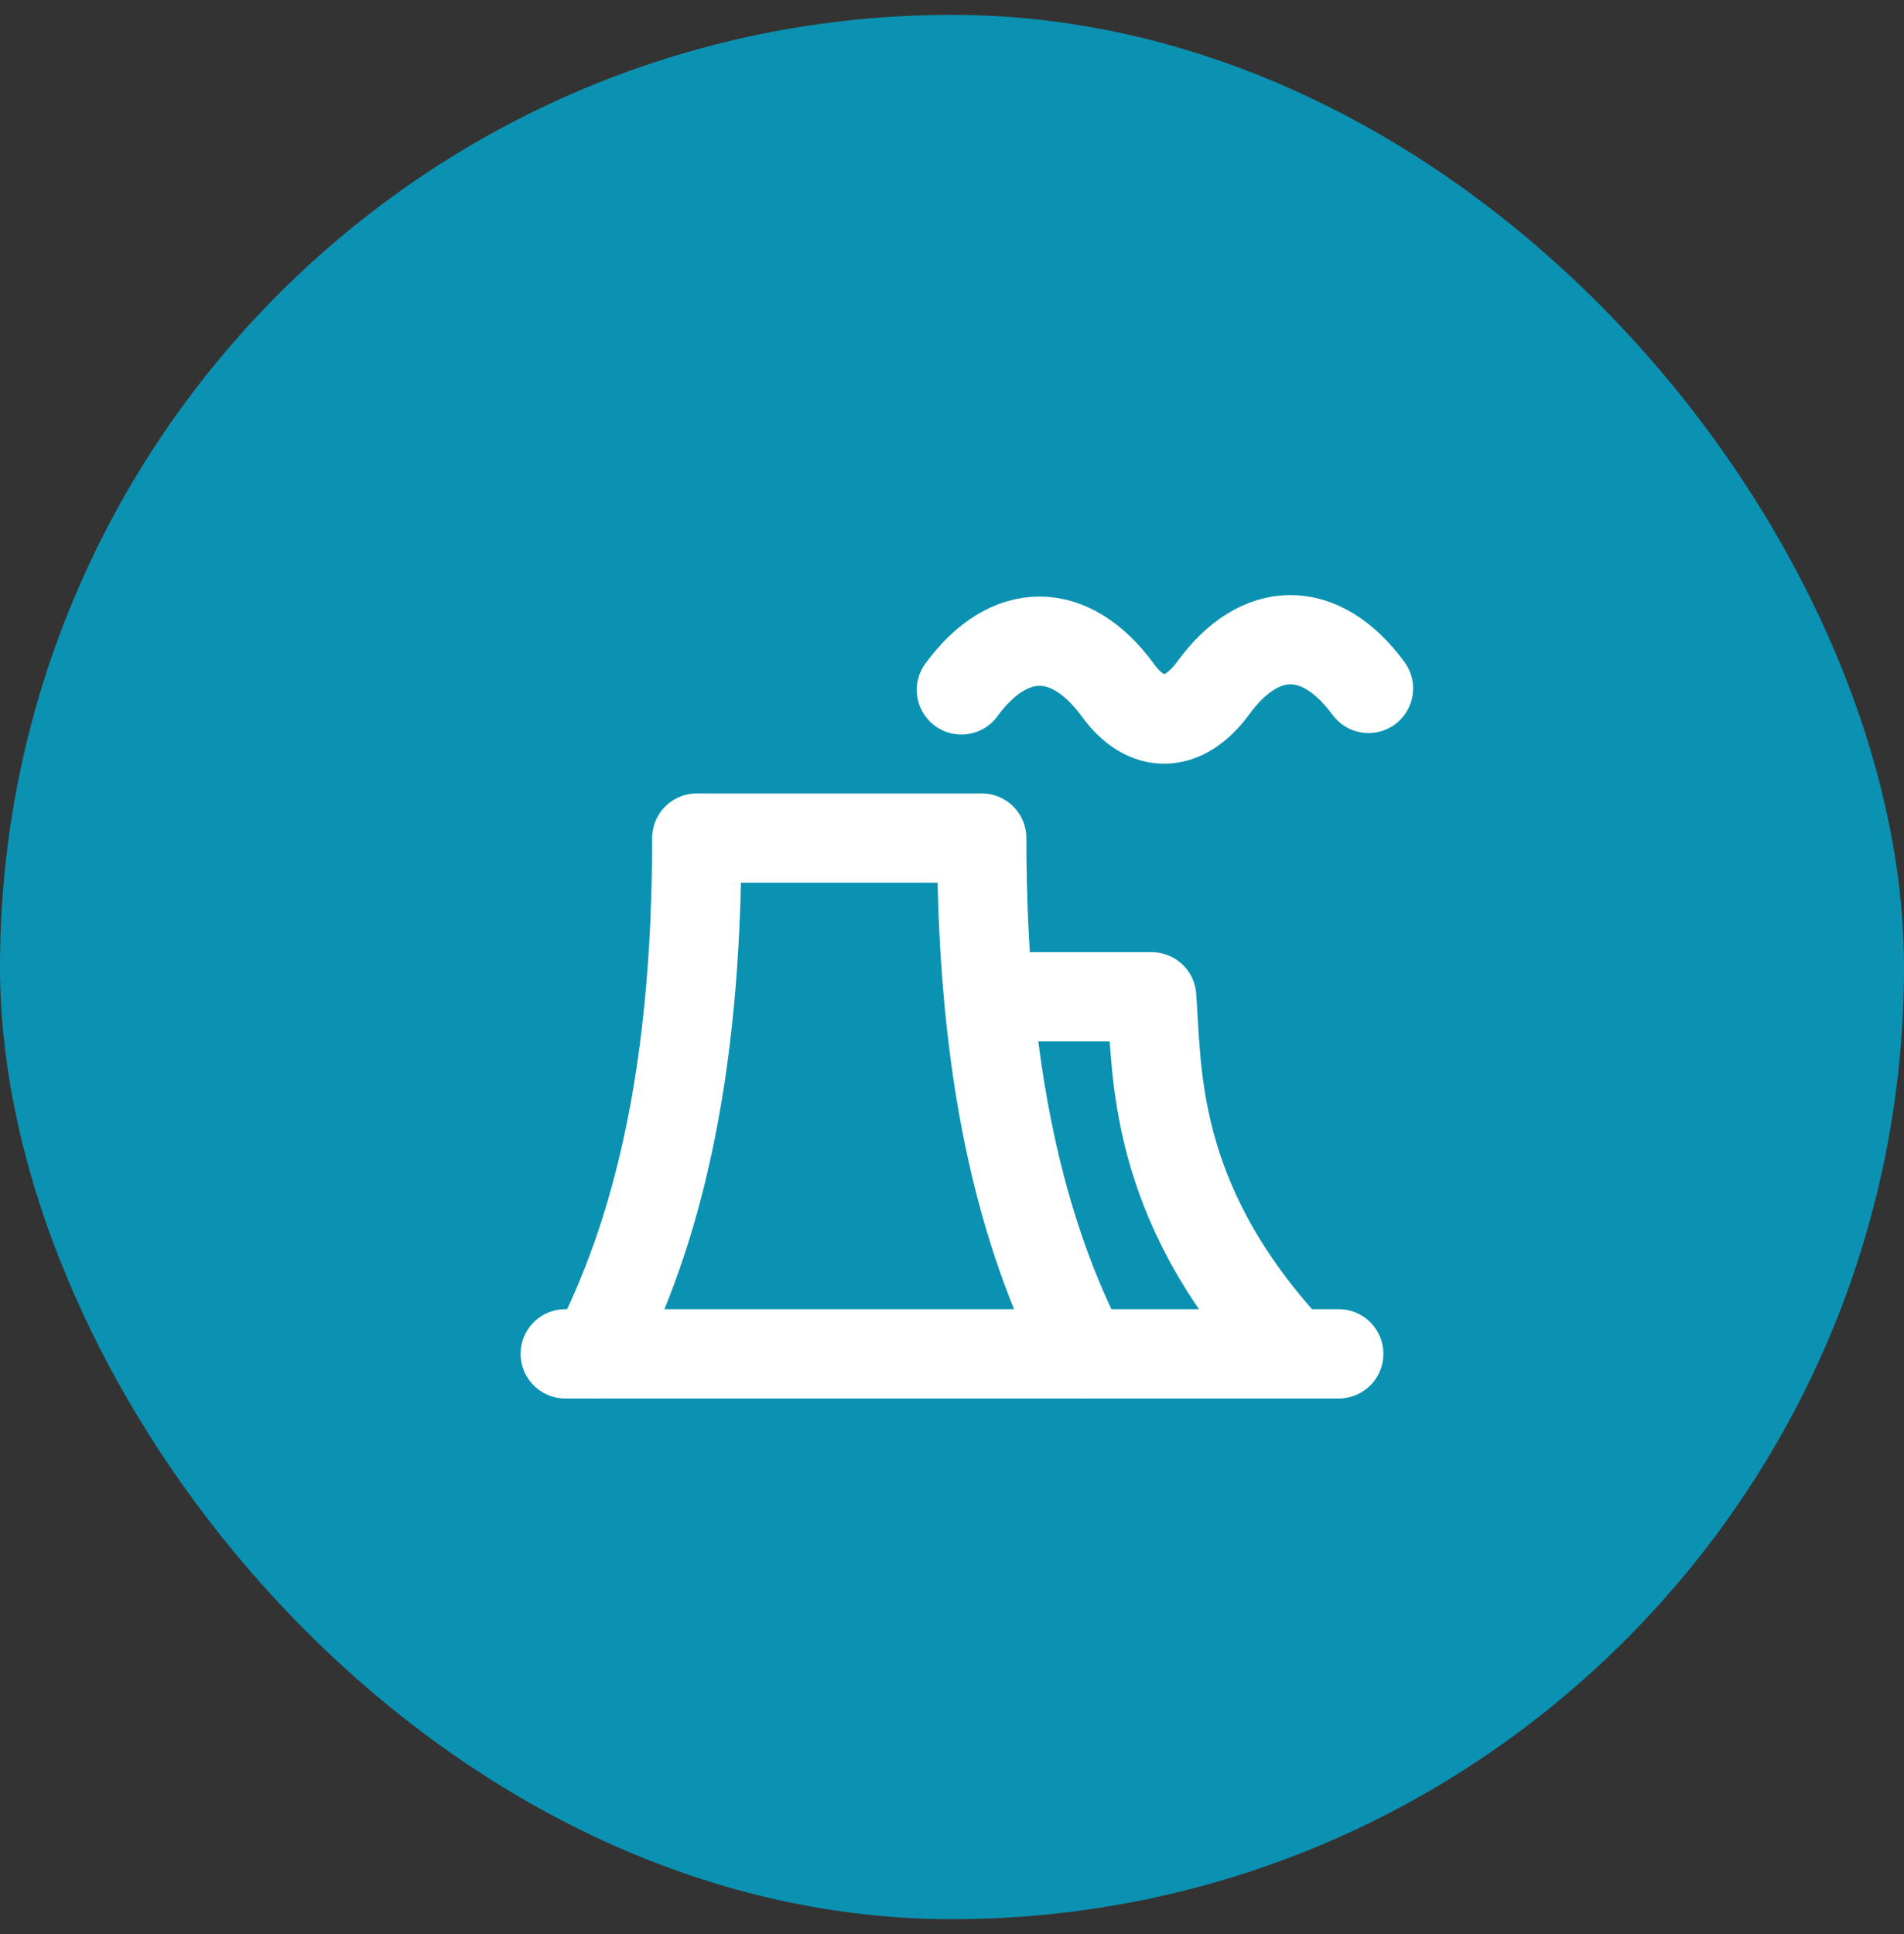
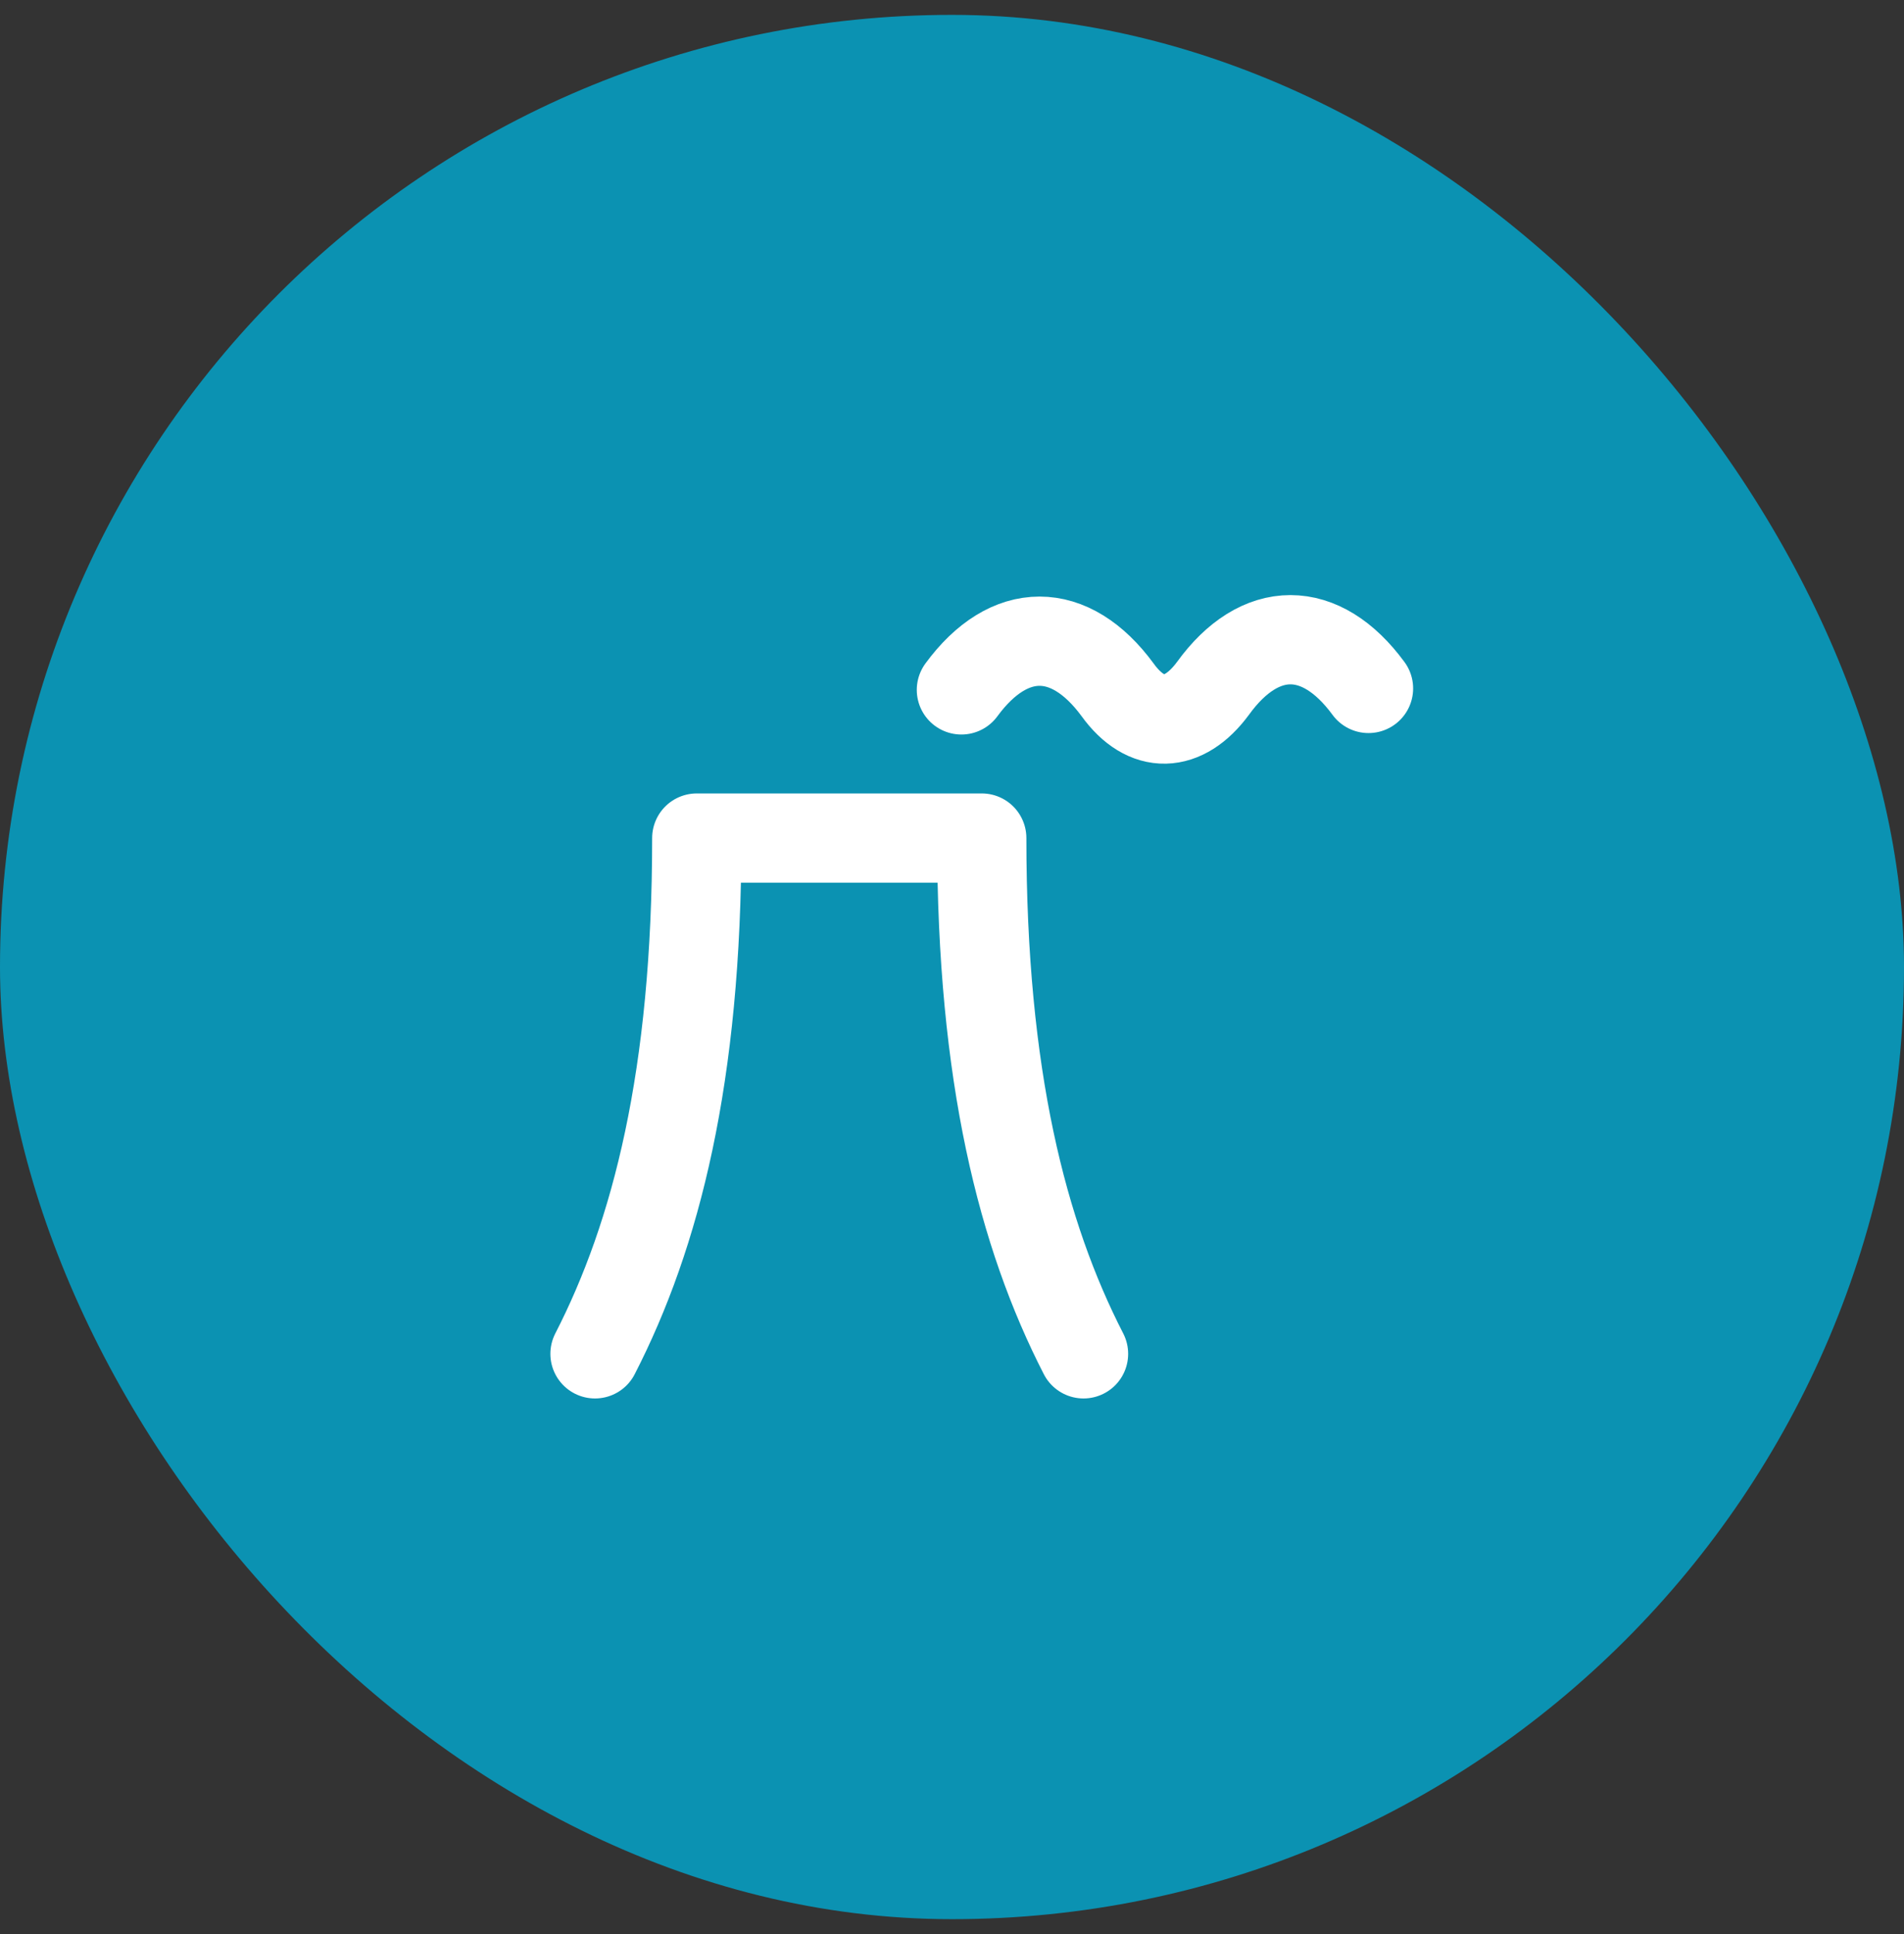
<svg xmlns="http://www.w3.org/2000/svg" width="64" height="65" viewBox="0 0 64 65" fill="none">
  <rect x="0" y="0" width="64" height="65" fill="#333333" stroke="none" />
  <rect y="0.5" width="64" height="64" rx="32" fill="#0B92B2" />
  <path d="M20 45.5C22.053 41.5 23.421 36.166 23.421 28.166H33C33 36.166 34.368 41.5 36.421 45.5M32.316 23.186C33.917 21.004 35.967 21.004 37.568 23.186C38.534 24.525 39.782 24.476 40.771 23.137C42.349 20.954 44.398 20.954 46 23.137" stroke="white" stroke-width="3" stroke-linecap="round" stroke-linejoin="round" />
-   <path d="M33.847 33.5H38.711C38.902 35.97 38.692 40.28 43.214 45.258M19 45.5H45" stroke="white" stroke-width="3" stroke-linecap="round" stroke-linejoin="round" />
</svg>